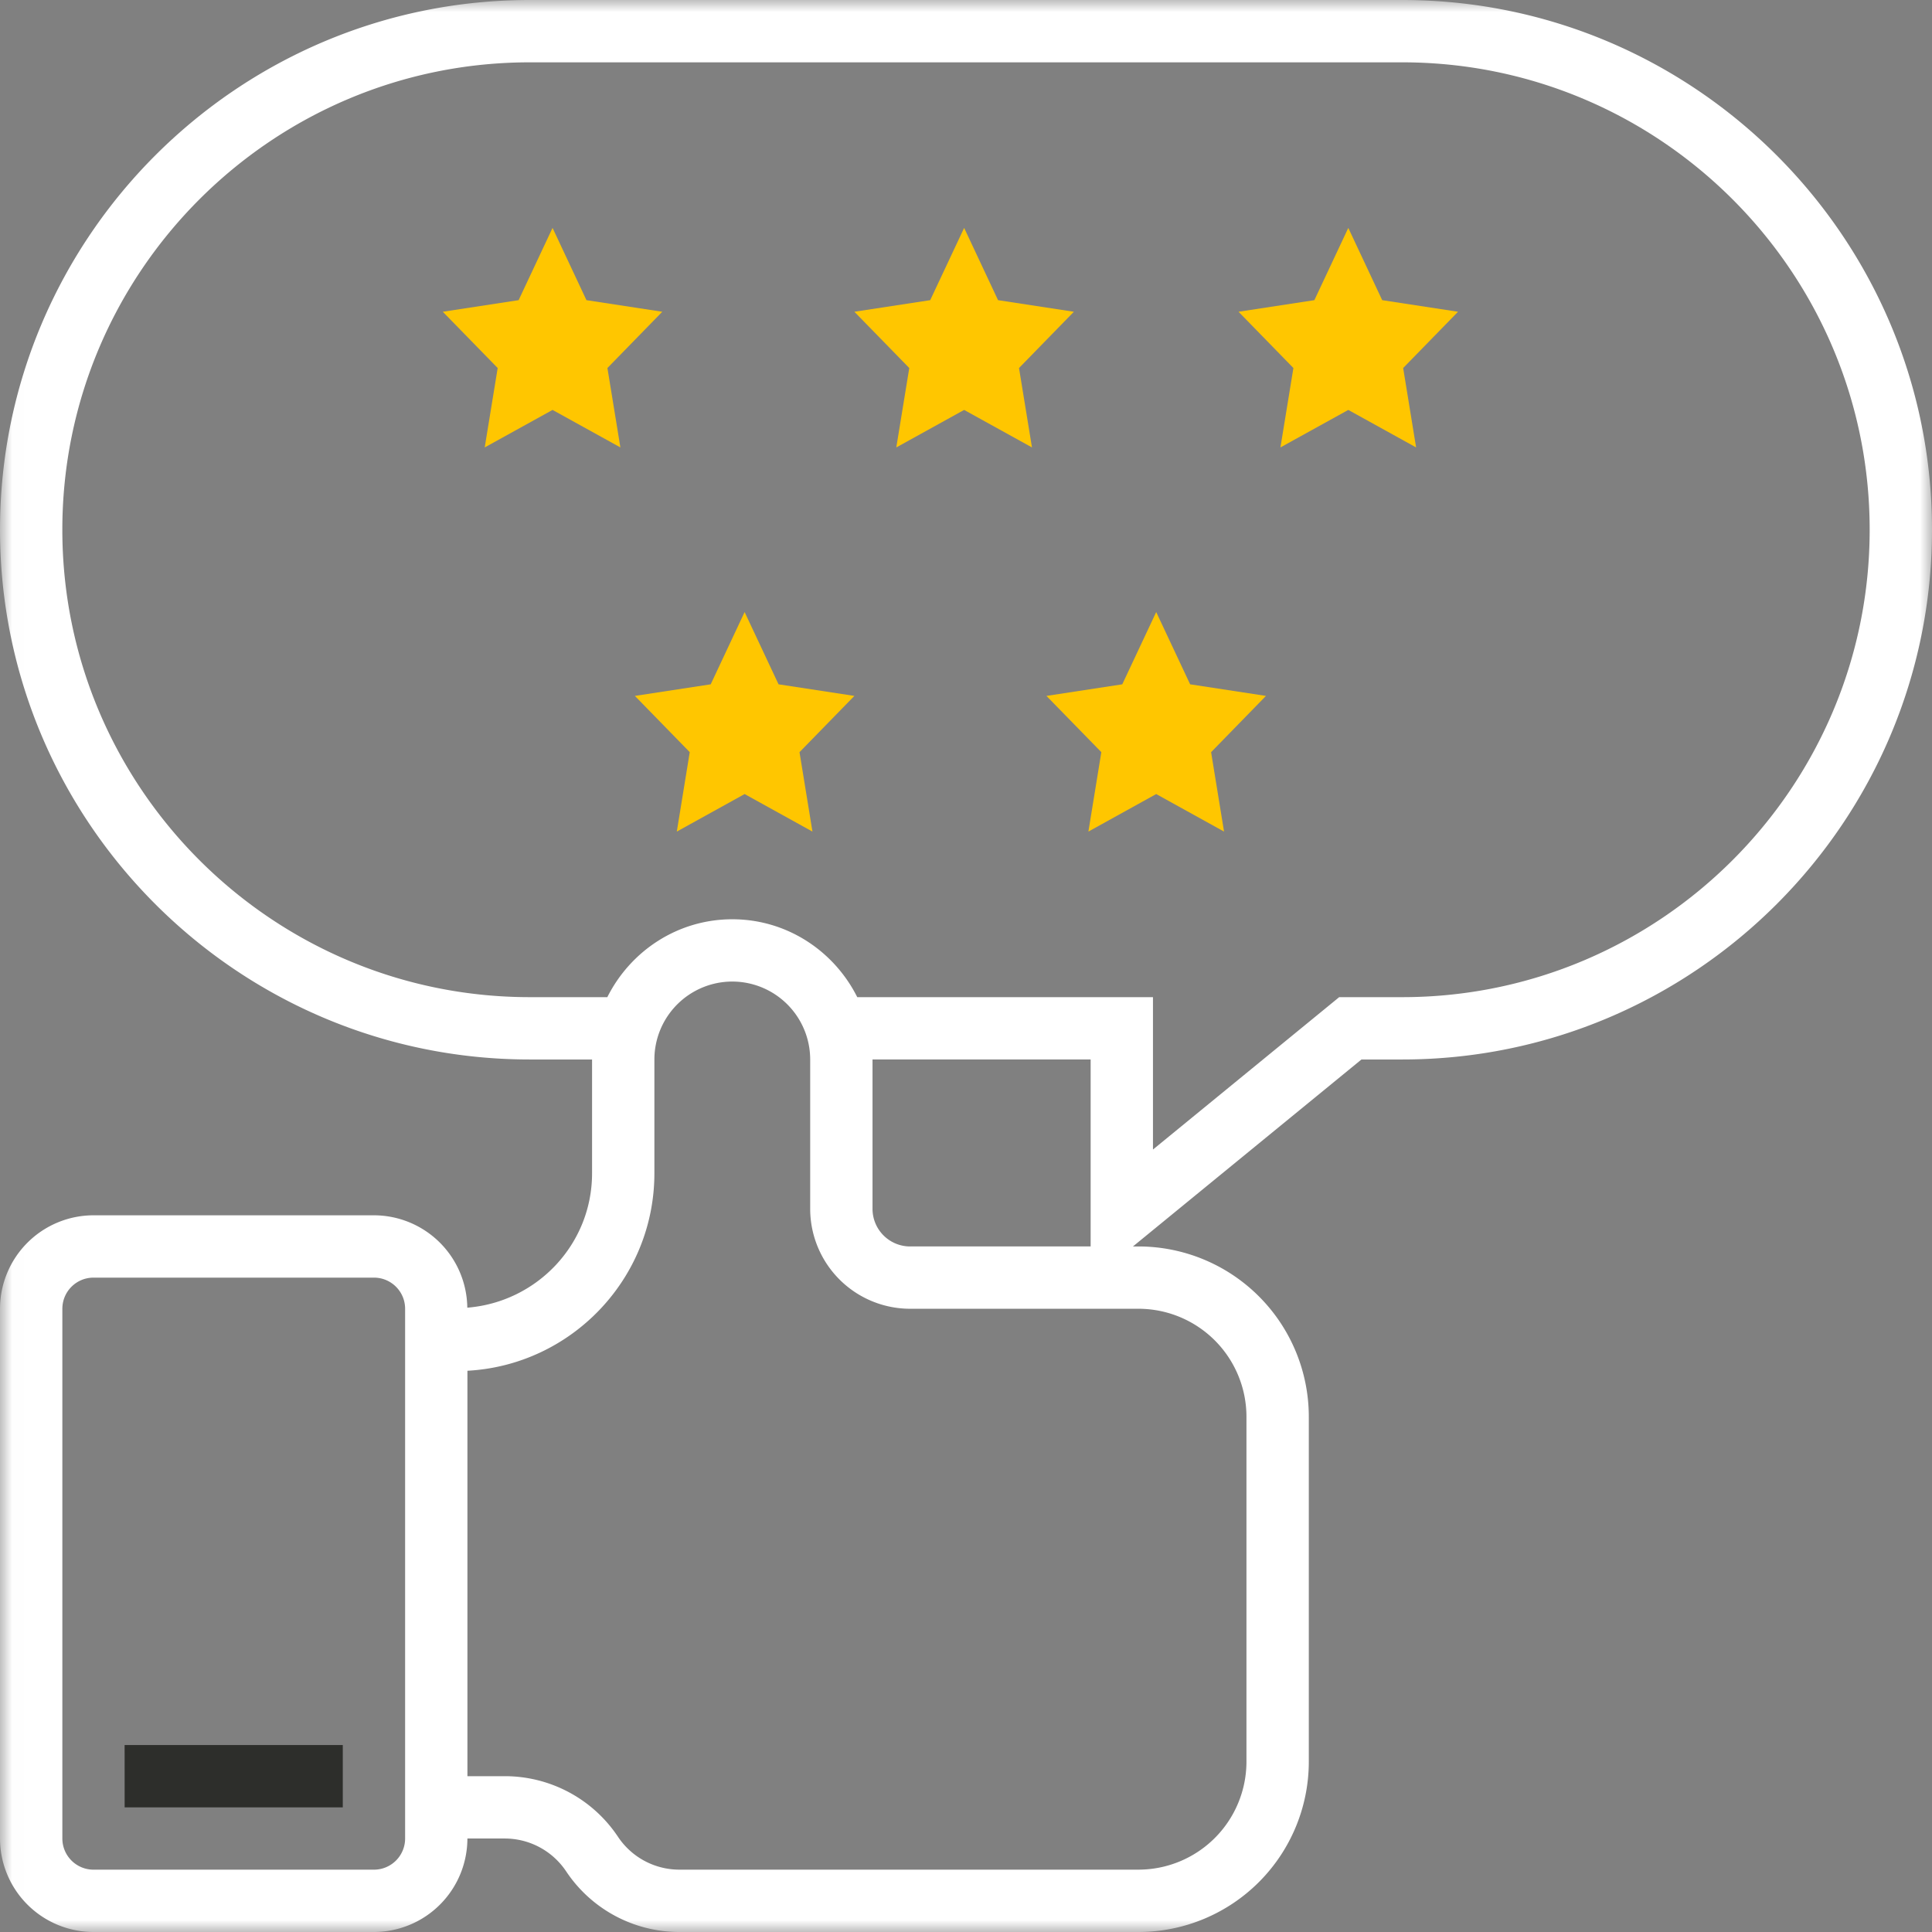
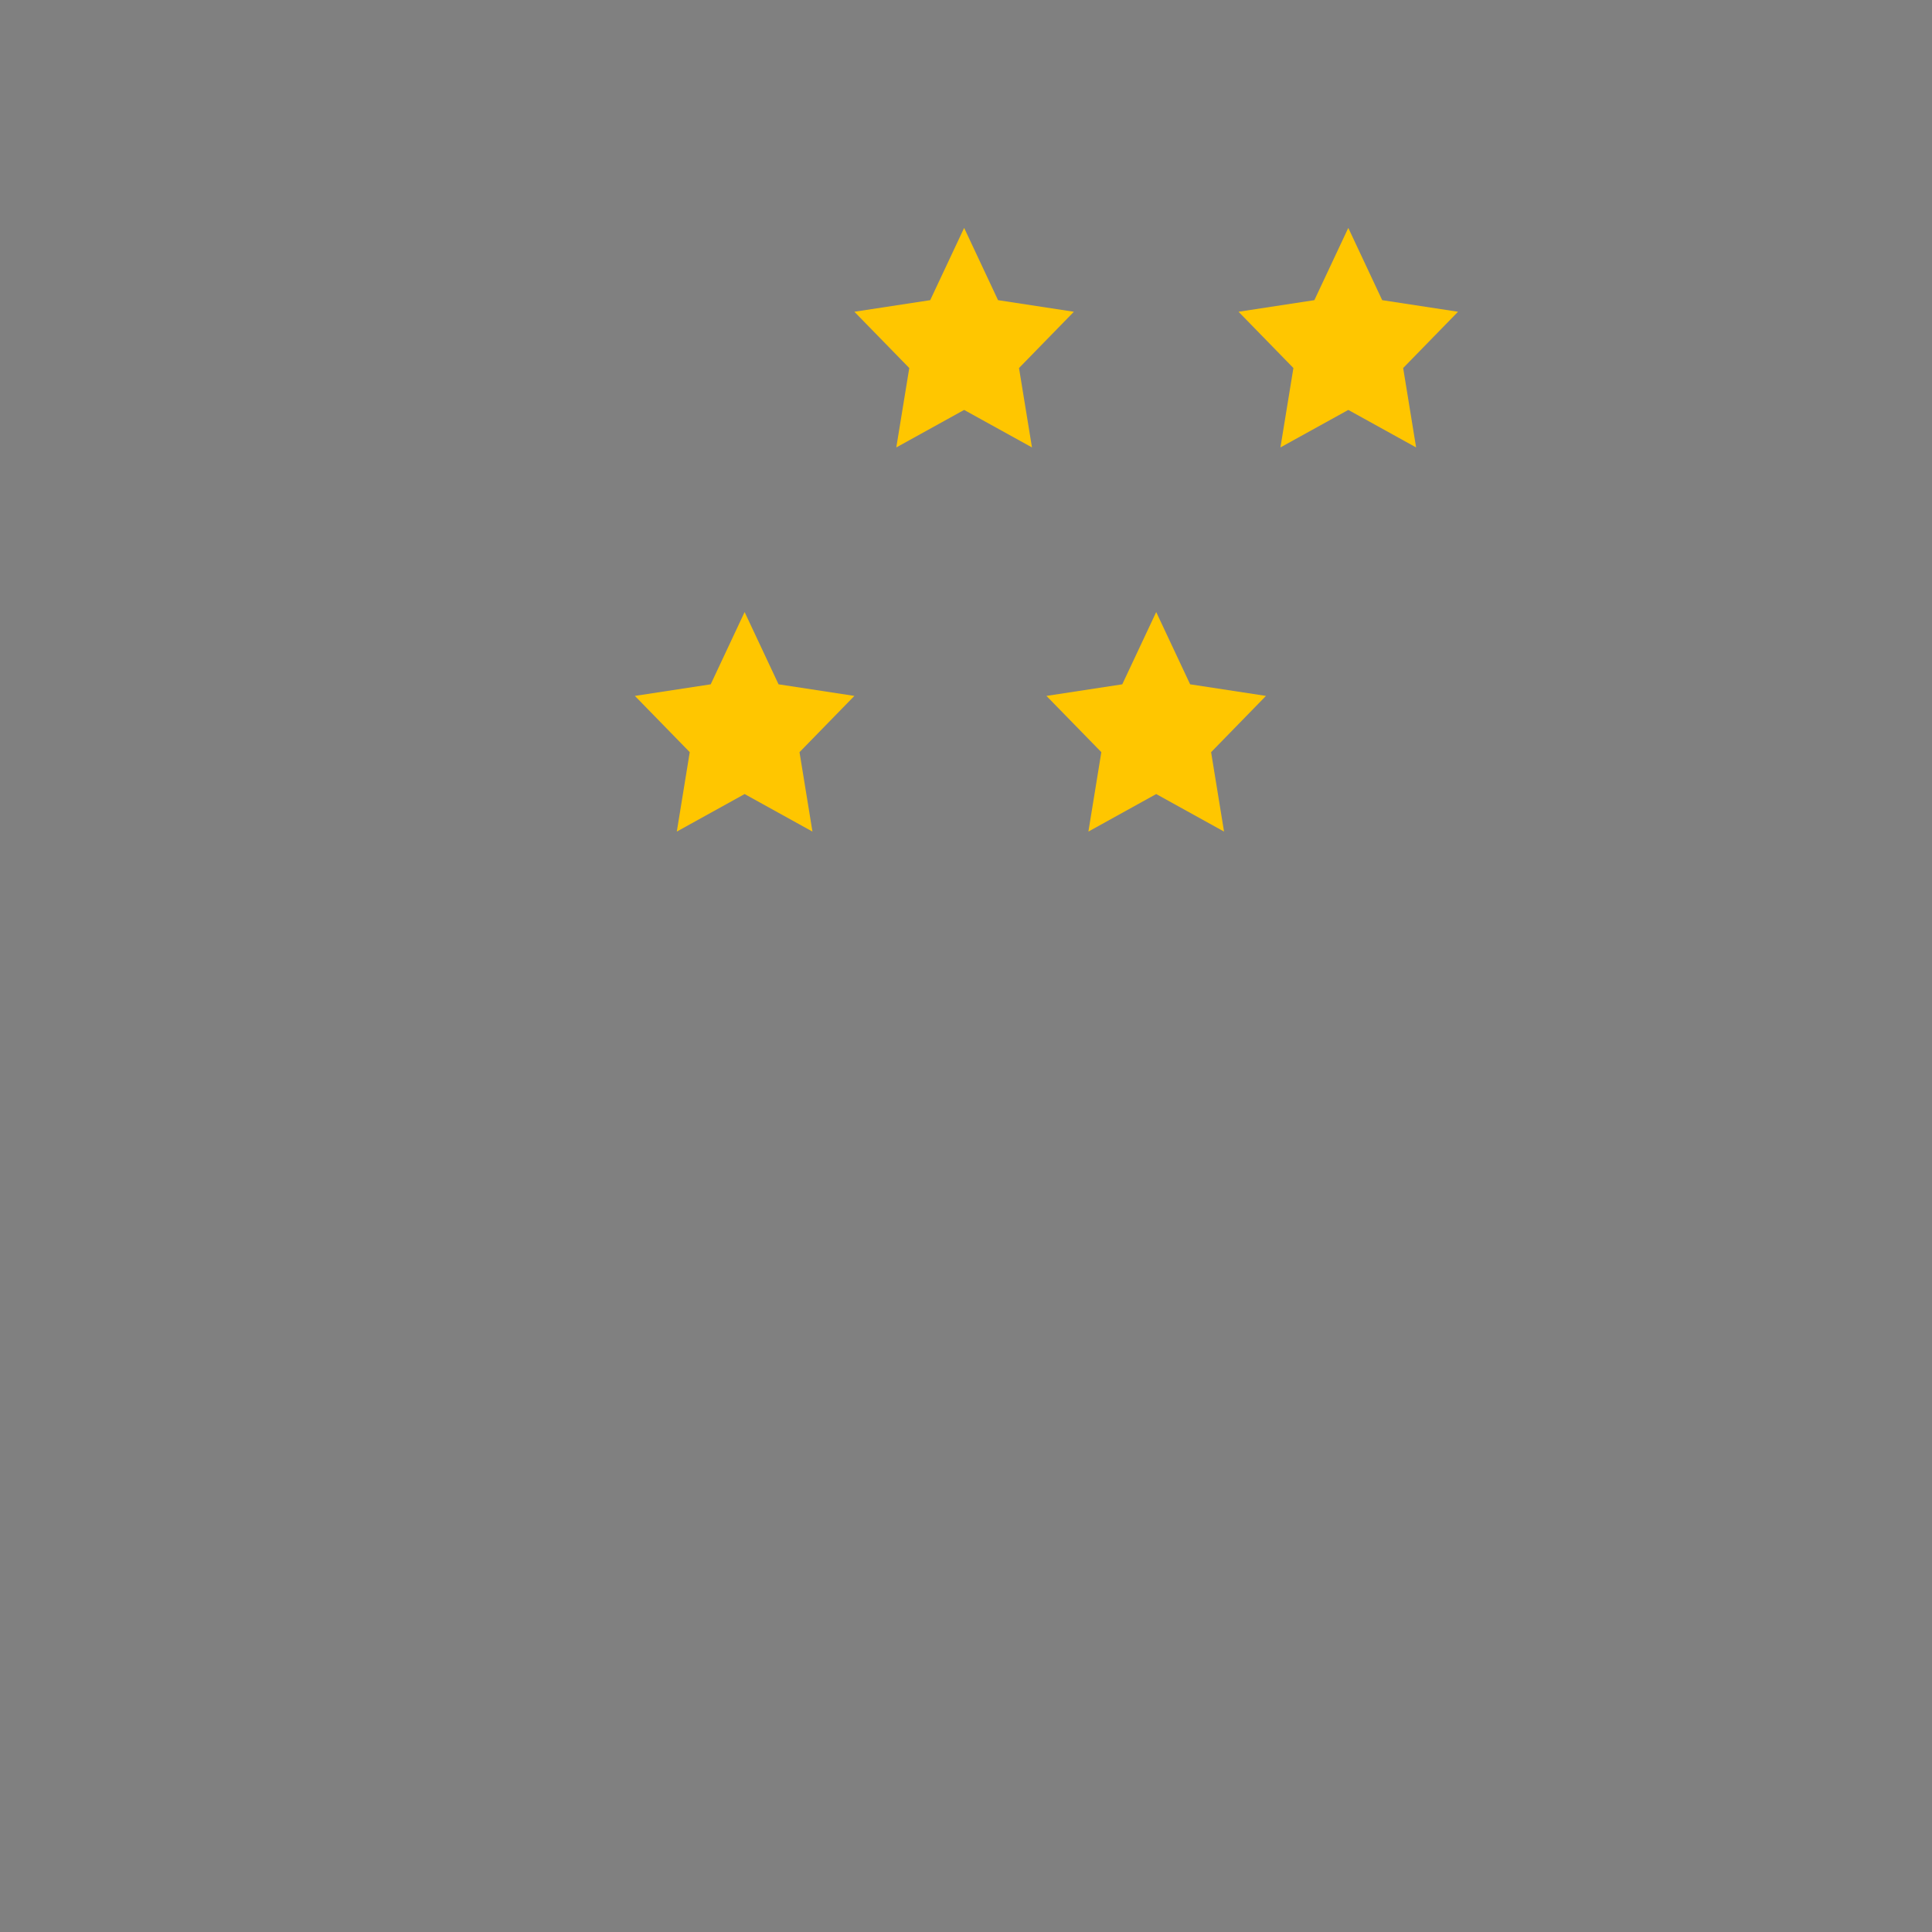
<svg xmlns="http://www.w3.org/2000/svg" xmlns:xlink="http://www.w3.org/1999/xlink" width="80" height="80" viewBox="0 0 80 80">
  <rect x="0" y="0" width="80" height="80" fill="#808080" stroke="none" />
  <defs>
-     <path id="a" d="M.01 80V.006H80V80z" />
-   </defs>
+     </defs>
  <g fill="none" fill-rule="evenodd">
-     <path fill="#FFC600" d="M22.88 16.974l-2.809 1.553.537-3.288-2.273-2.33 3.14-.48 1.405-2.992 1.404 2.992 3.14.48-2.272 2.33.537 3.288-2.809-1.553m17.043 0l-2.809 1.553.537-3.288-2.273-2.33 3.14-.48 1.405-2.992 1.404 2.992 3.14.48-2.272 2.33.537 3.288-2.81-1.553m15.908 0l-2.81 1.553.537-3.288-2.272-2.33 3.14-.48 1.405-2.992 1.404 2.992 3.14.48-2.272 2.33.536 3.288-2.808-1.553M30.833 32.88l-2.808 1.554.536-3.289-2.272-2.329 3.14-.48 1.404-2.992 1.405 2.992 3.14.48-2.272 2.33.536 3.288-2.809-1.554m17.043 0l-2.808 1.554.536-3.289-2.273-2.329 3.14-.48 1.405-2.992 1.405 2.992 3.14.48-2.272 2.33.536 3.288-2.809-1.554" />
+     <path fill="#FFC600" d="M22.88 16.974m17.043 0l-2.809 1.553.537-3.288-2.273-2.33 3.14-.48 1.405-2.992 1.404 2.992 3.14.48-2.272 2.33.537 3.288-2.81-1.553m15.908 0l-2.81 1.553.537-3.288-2.272-2.33 3.14-.48 1.405-2.992 1.404 2.992 3.14.48-2.272 2.33.536 3.288-2.808-1.553M30.833 32.88l-2.808 1.554.536-3.289-2.272-2.329 3.14-.48 1.404-2.992 1.405 2.992 3.14.48-2.272 2.33.536 3.288-2.809-1.554m17.043 0l-2.808 1.554.536-3.289-2.273-2.329 3.14-.48 1.405-2.992 1.405 2.992 3.14.48-2.272 2.33.536 3.288-2.809-1.554" />
    <mask id="b" fill="#fff">
      <use xlink:href="#a" />
    </mask>
-     <path fill="#FFF" d="M58.065 41.29h-2.612l-7.711 6.31v-6.31H35.497c-.954-1.903-2.903-3.225-5.174-3.225-2.271 0-4.221 1.322-5.175 3.225h-3.213c-10.672 0-19.354-8.682-19.354-19.355 0-10.672 8.682-19.354 19.354-19.354h36.13c10.672 0 19.354 8.682 19.354 19.354 0 10.673-8.682 19.355-19.354 19.355zm-20.38 10.323a1.558 1.558 0 0 1-1.556-1.556V43.87h9.032v7.742h-7.476zm13.928 7.049V72.95a4.474 4.474 0 0 1-4.468 4.468H28.133a3.053 3.053 0 0 1-2.543-1.36 5.629 5.629 0 0 0-4.69-2.51h-1.545V56.76c4.308-.233 7.742-3.811 7.742-8.178V43.87a3.229 3.229 0 0 1 3.226-3.226 3.229 3.229 0 0 1 3.225 3.226v6.186a4.141 4.141 0 0 0 4.137 4.137h9.46a4.474 4.474 0 0 1 4.468 4.468zm-36.13 18.757H3.872a1.29 1.29 0 0 1-1.29-1.29V54.194c0-.713.578-1.29 1.29-1.29h11.613c.712 0 1.29.577 1.29 1.29v21.935a1.29 1.29 0 0 1-1.29 1.29zM58.066 0h-36.13C9.84 0 0 9.84 0 21.935c0 12.096 9.84 21.936 21.935 21.936h2.581v4.712c0 2.942-2.282 5.334-5.166 5.565a3.872 3.872 0 0 0-3.866-3.825H3.87A3.876 3.876 0 0 0 0 54.193V76.13A3.876 3.876 0 0 0 3.871 80h11.613a3.876 3.876 0 0 0 3.87-3.871H20.9c1.025 0 1.975.51 2.544 1.361a5.629 5.629 0 0 0 4.69 2.51h19.012a7.056 7.056 0 0 0 7.049-7.049v-14.29a7.056 7.056 0 0 0-7.05-7.048h-.232l9.462-7.742h1.69C70.16 43.871 80 34.031 80 21.935 80 9.84 70.16 0 58.065 0z" mask="url(#b)" />
-     <path fill="#2D2E2B" d="M5.161 74.839h9.033v-2.58H5.16z" />
  </g>
</svg>